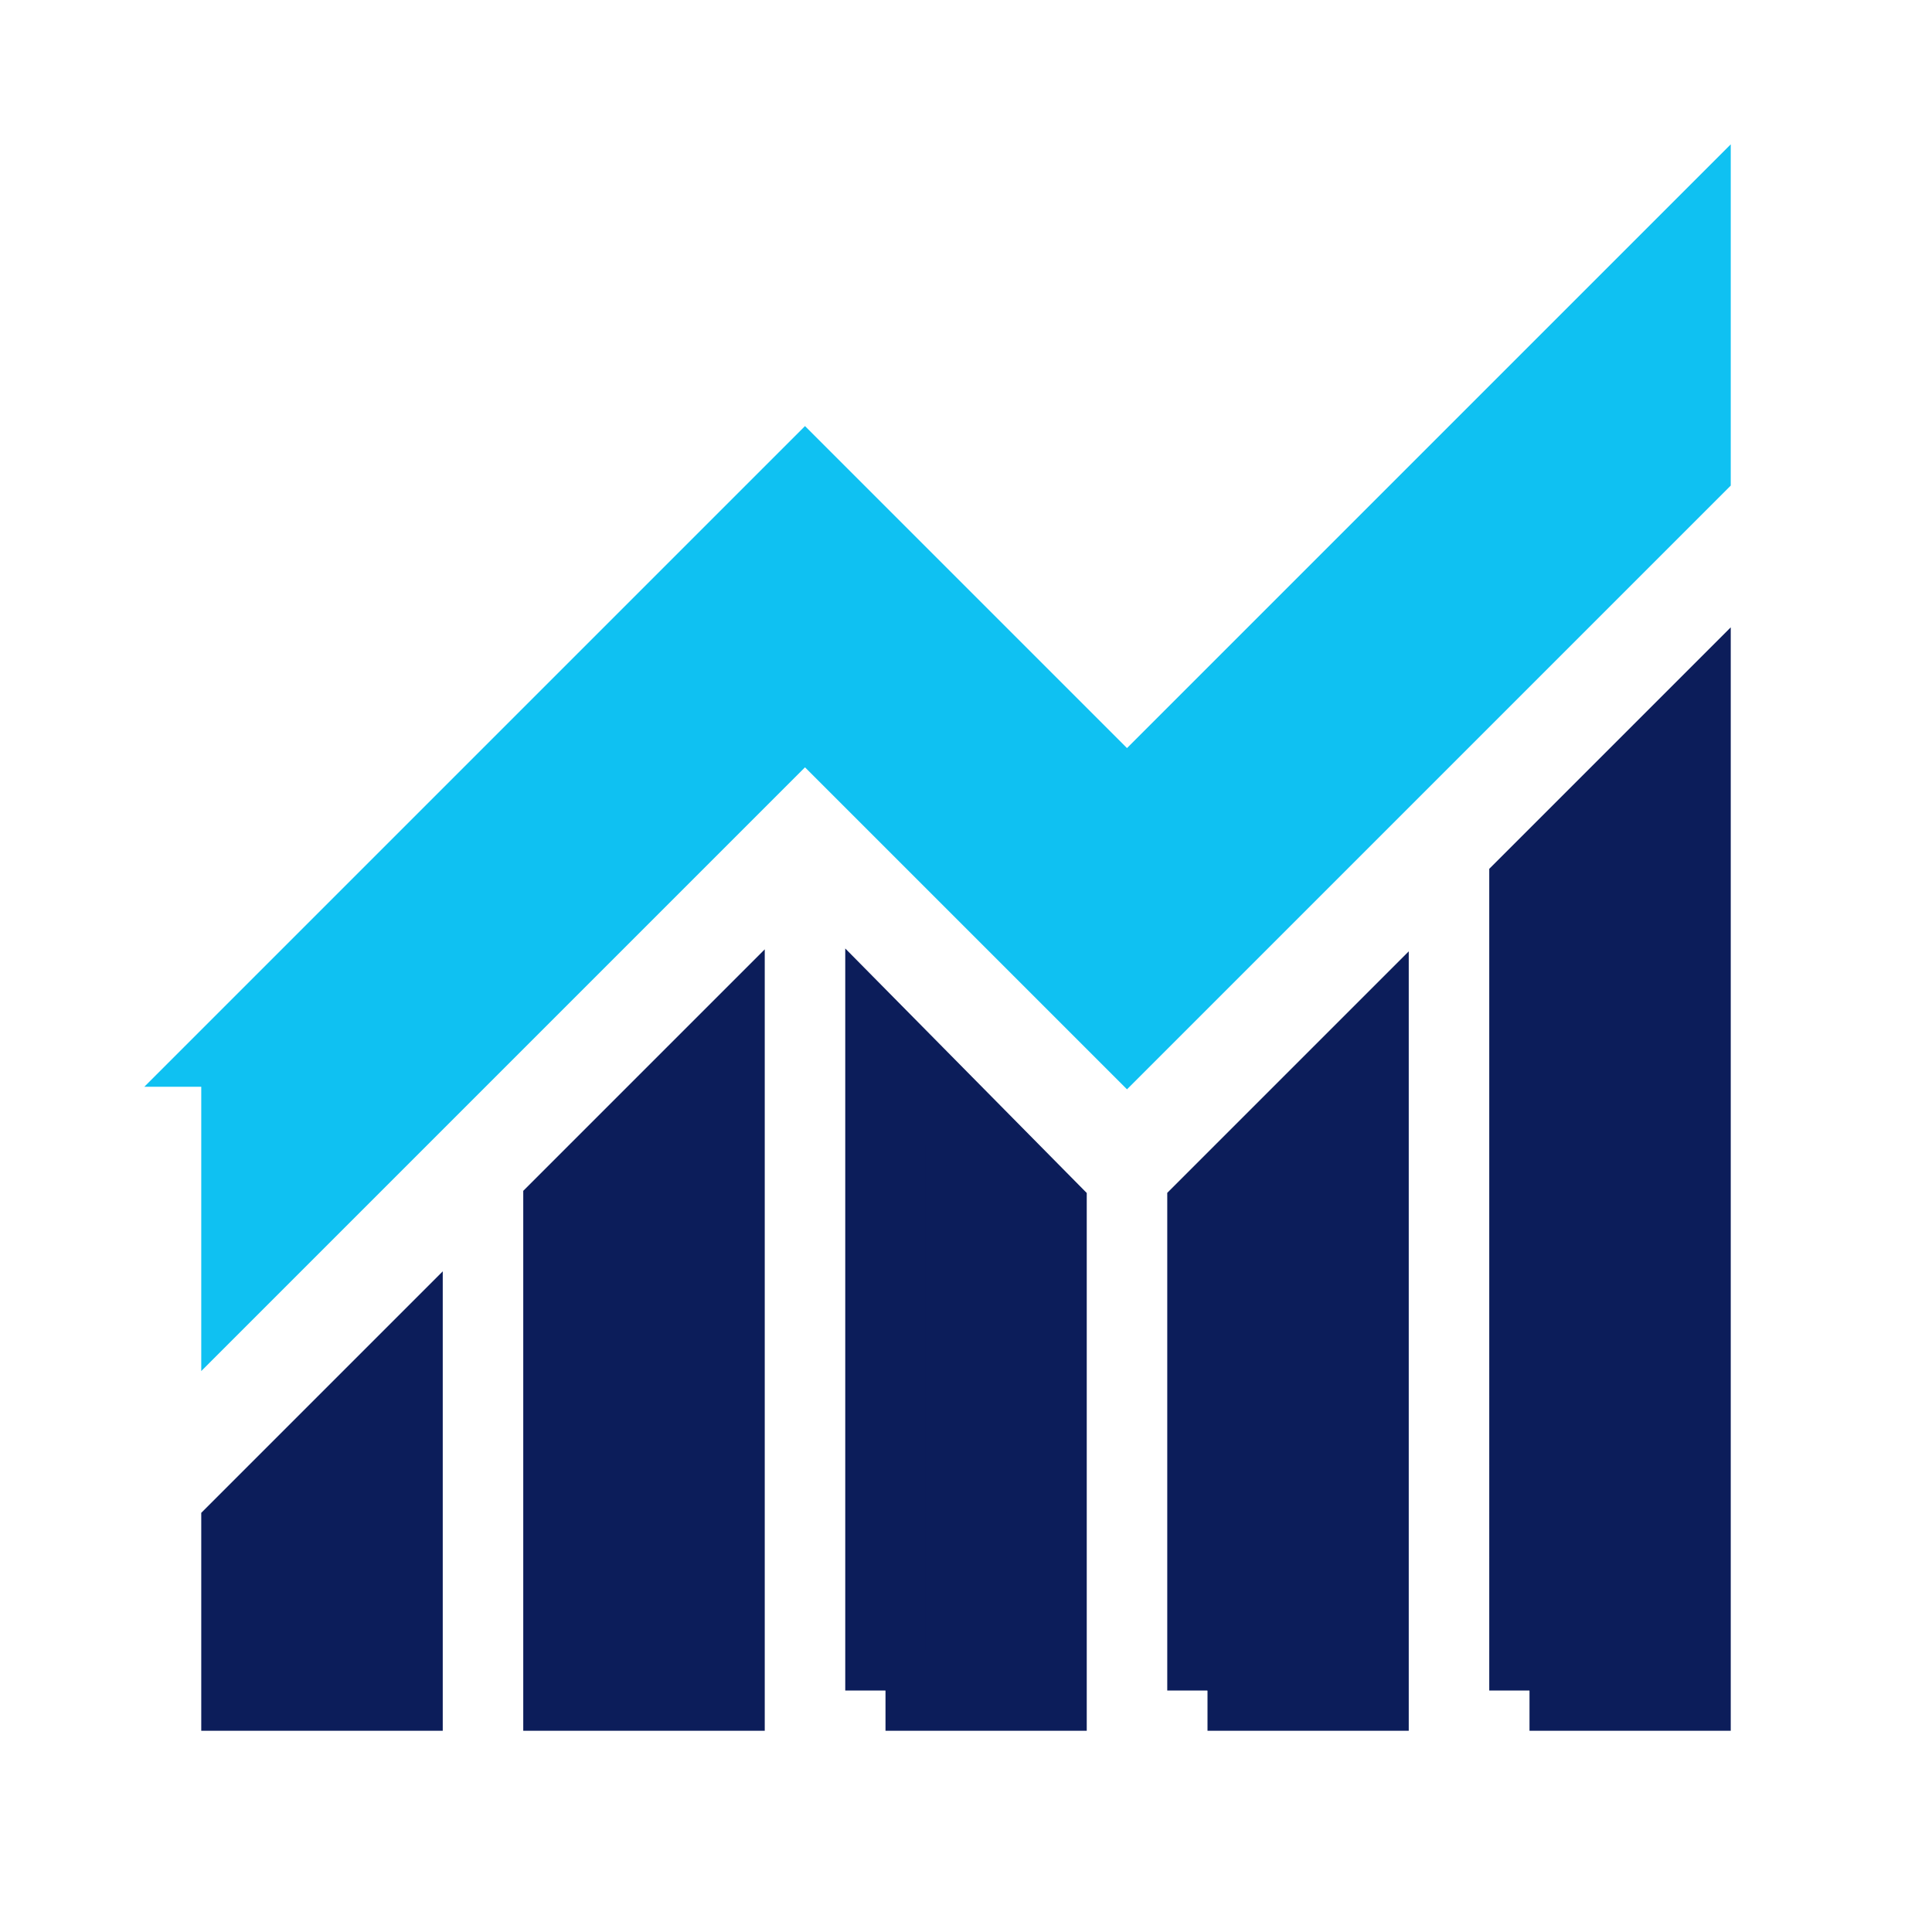
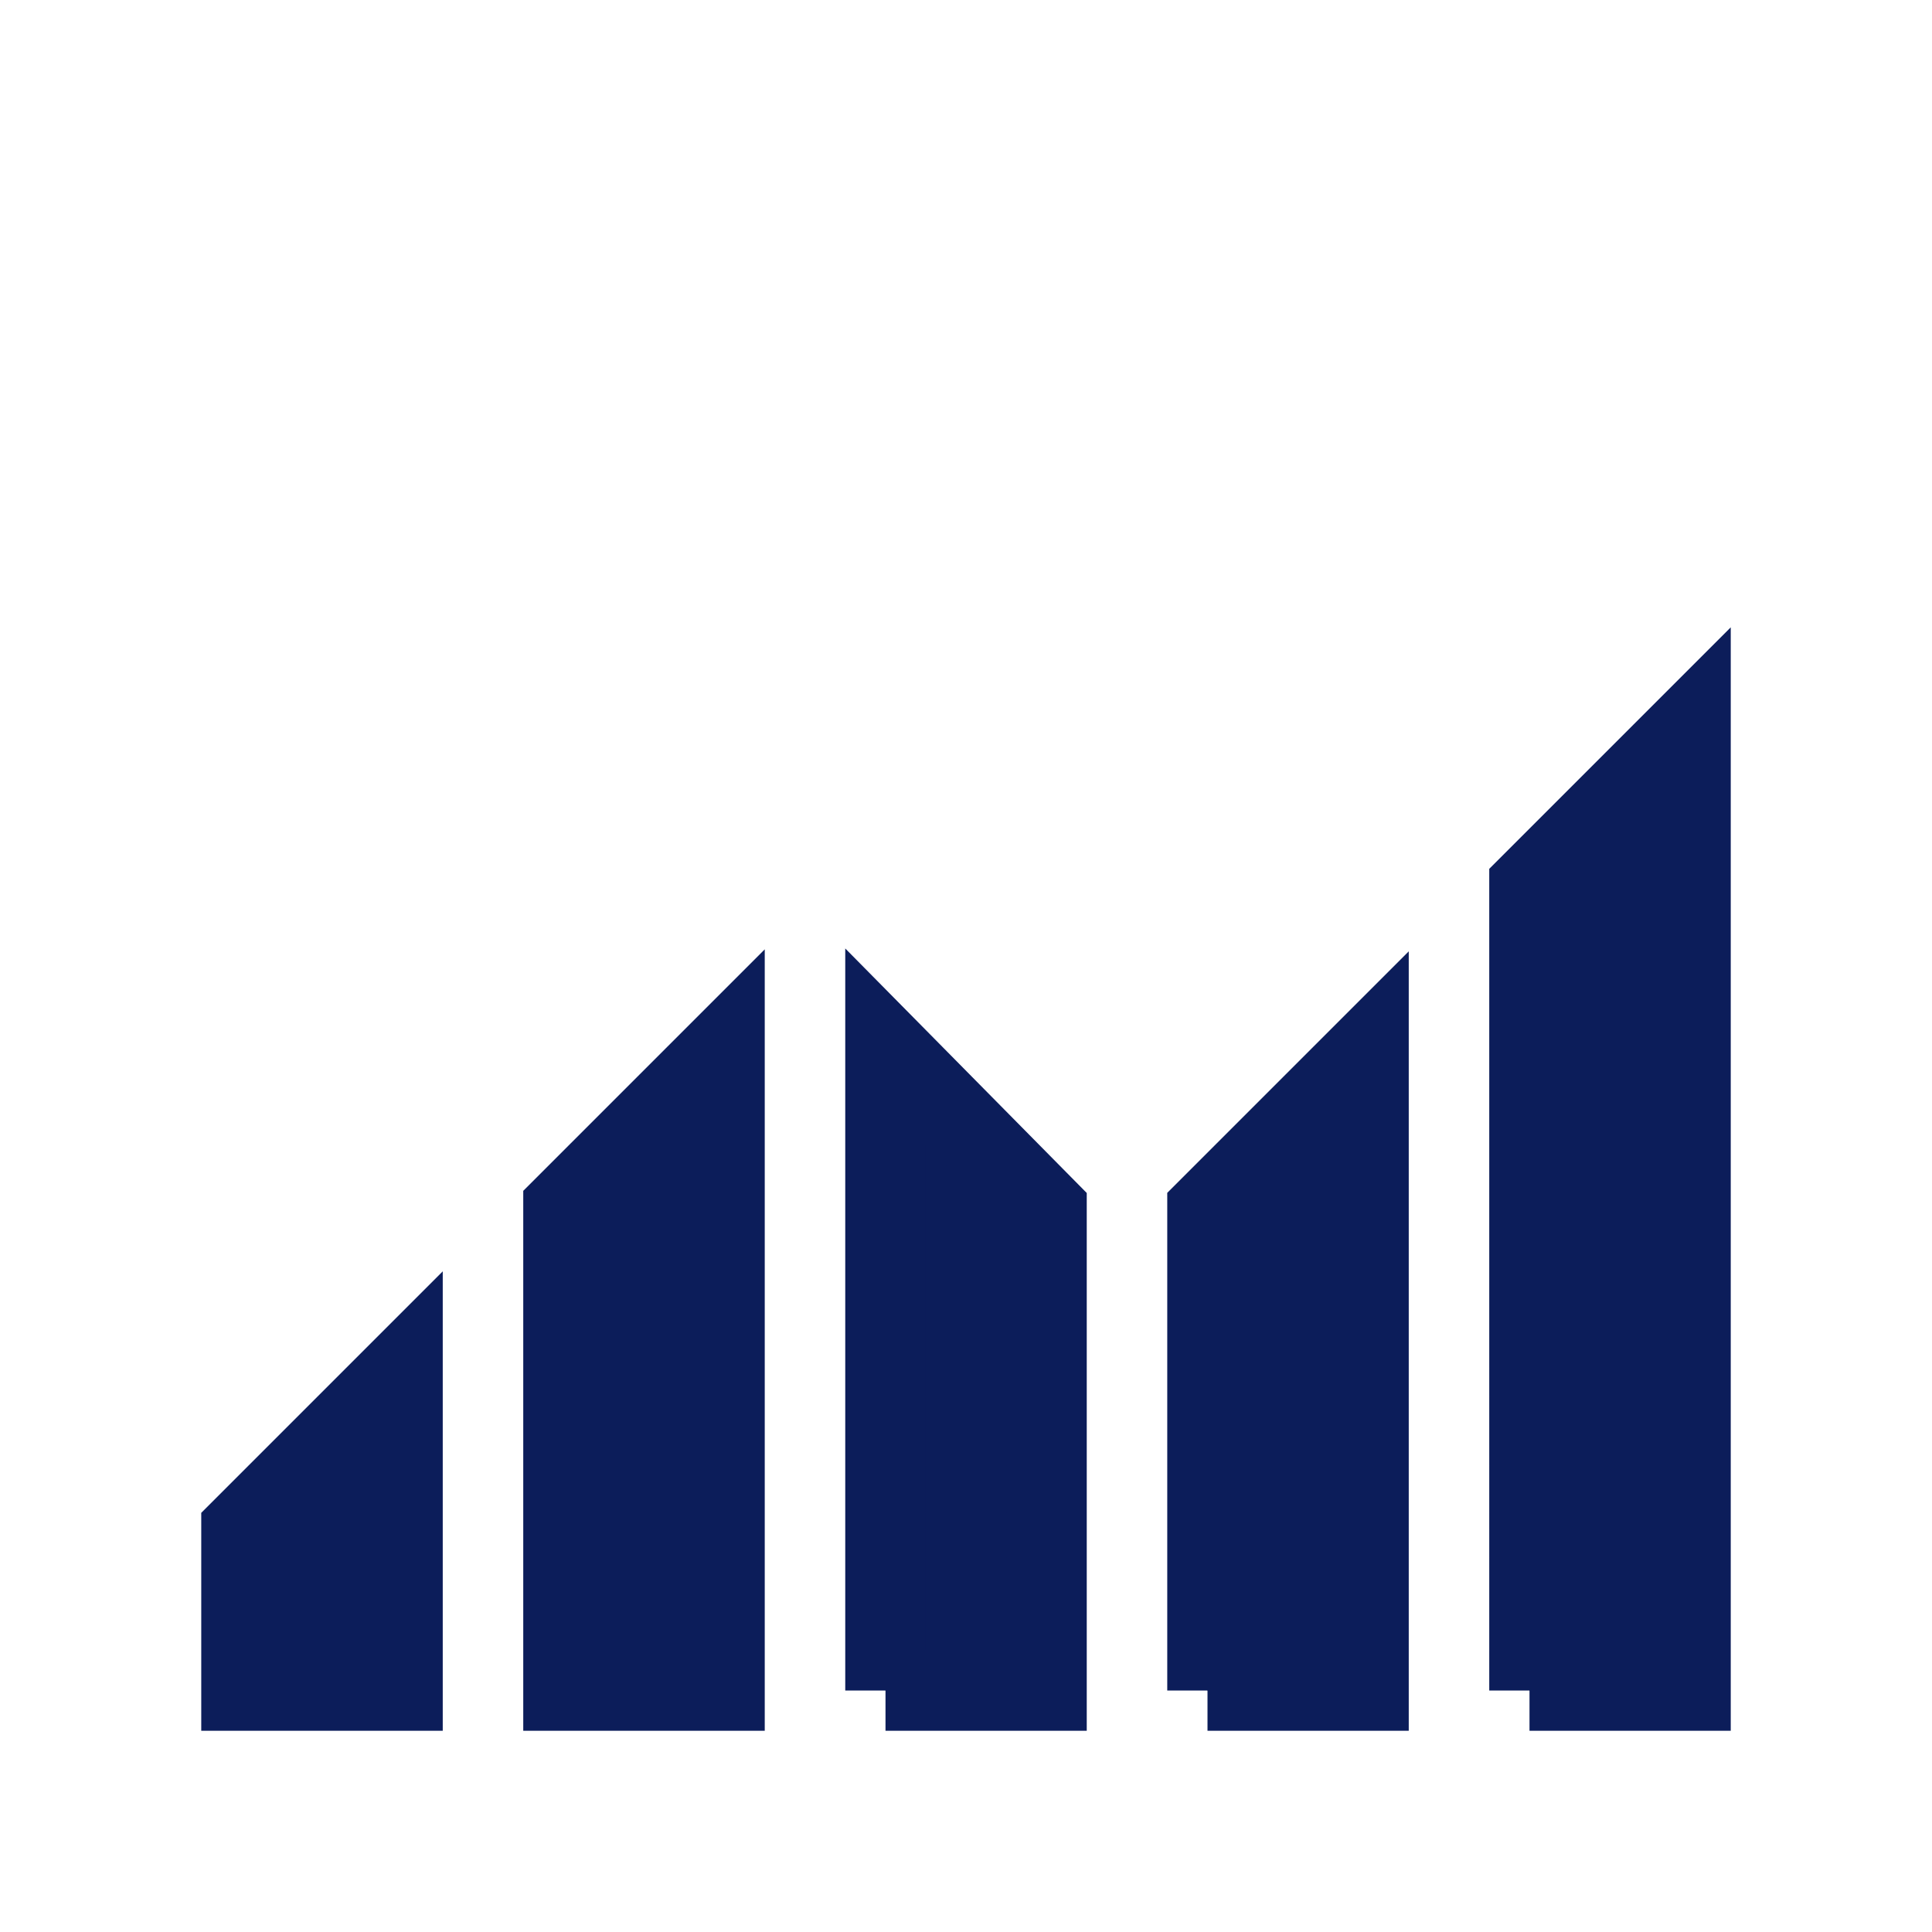
<svg xmlns="http://www.w3.org/2000/svg" width="24" height="24" viewBox="0 0 24 24" fill="none">
  <g id="monitoring_24dp_E8EAED_FILL1_wght400_GRAD0_opsz24 1">
    <path id="Vector" d="M3 21V19l2-2v4H3zm4 0V15l2-2v8H7zm4 0V13l2 2.025V21H11zm4 0V15.025l2-2V21H15zm4 0V11l2-2V21H19z" fill="#0c1d5a" stroke="#0c1d5a" />
-     <path id="Vector_2" d="M3 13v2.825l7-7 4 4 7-7V3l-7 7-4-4-7 7z" fill="#0fc1f2" stroke="#0fc1f2" />
  </g>
</svg>